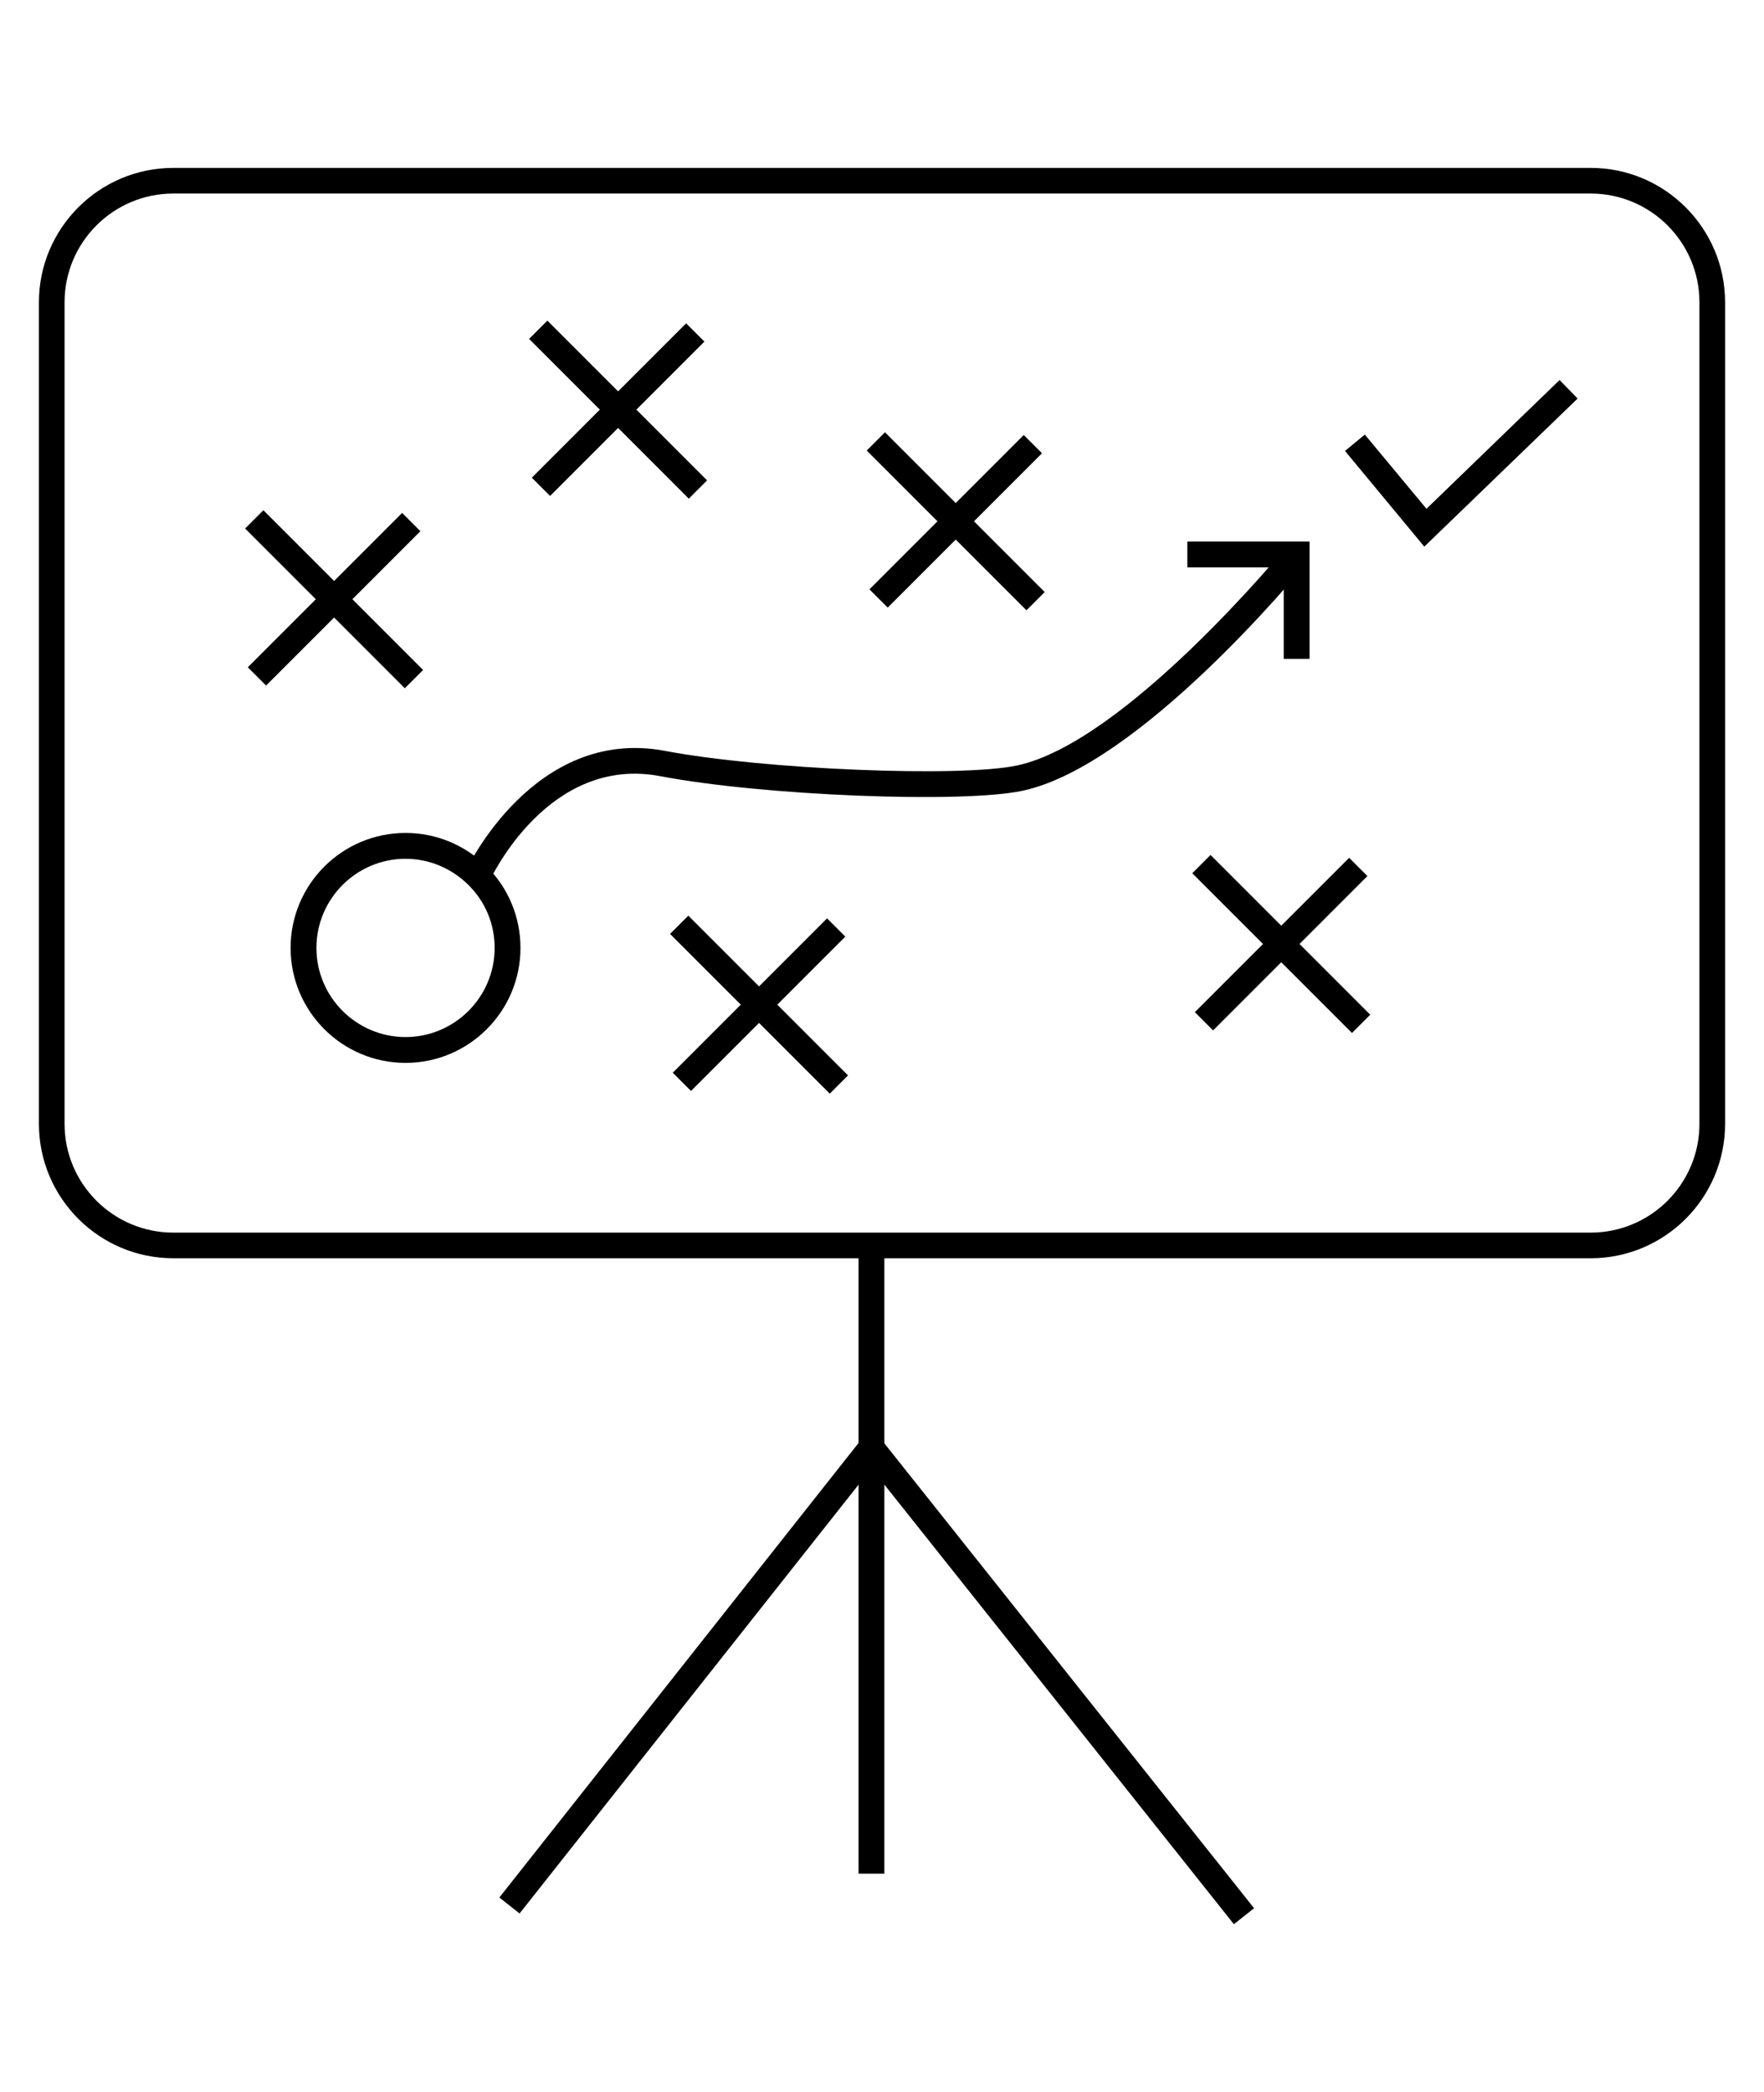
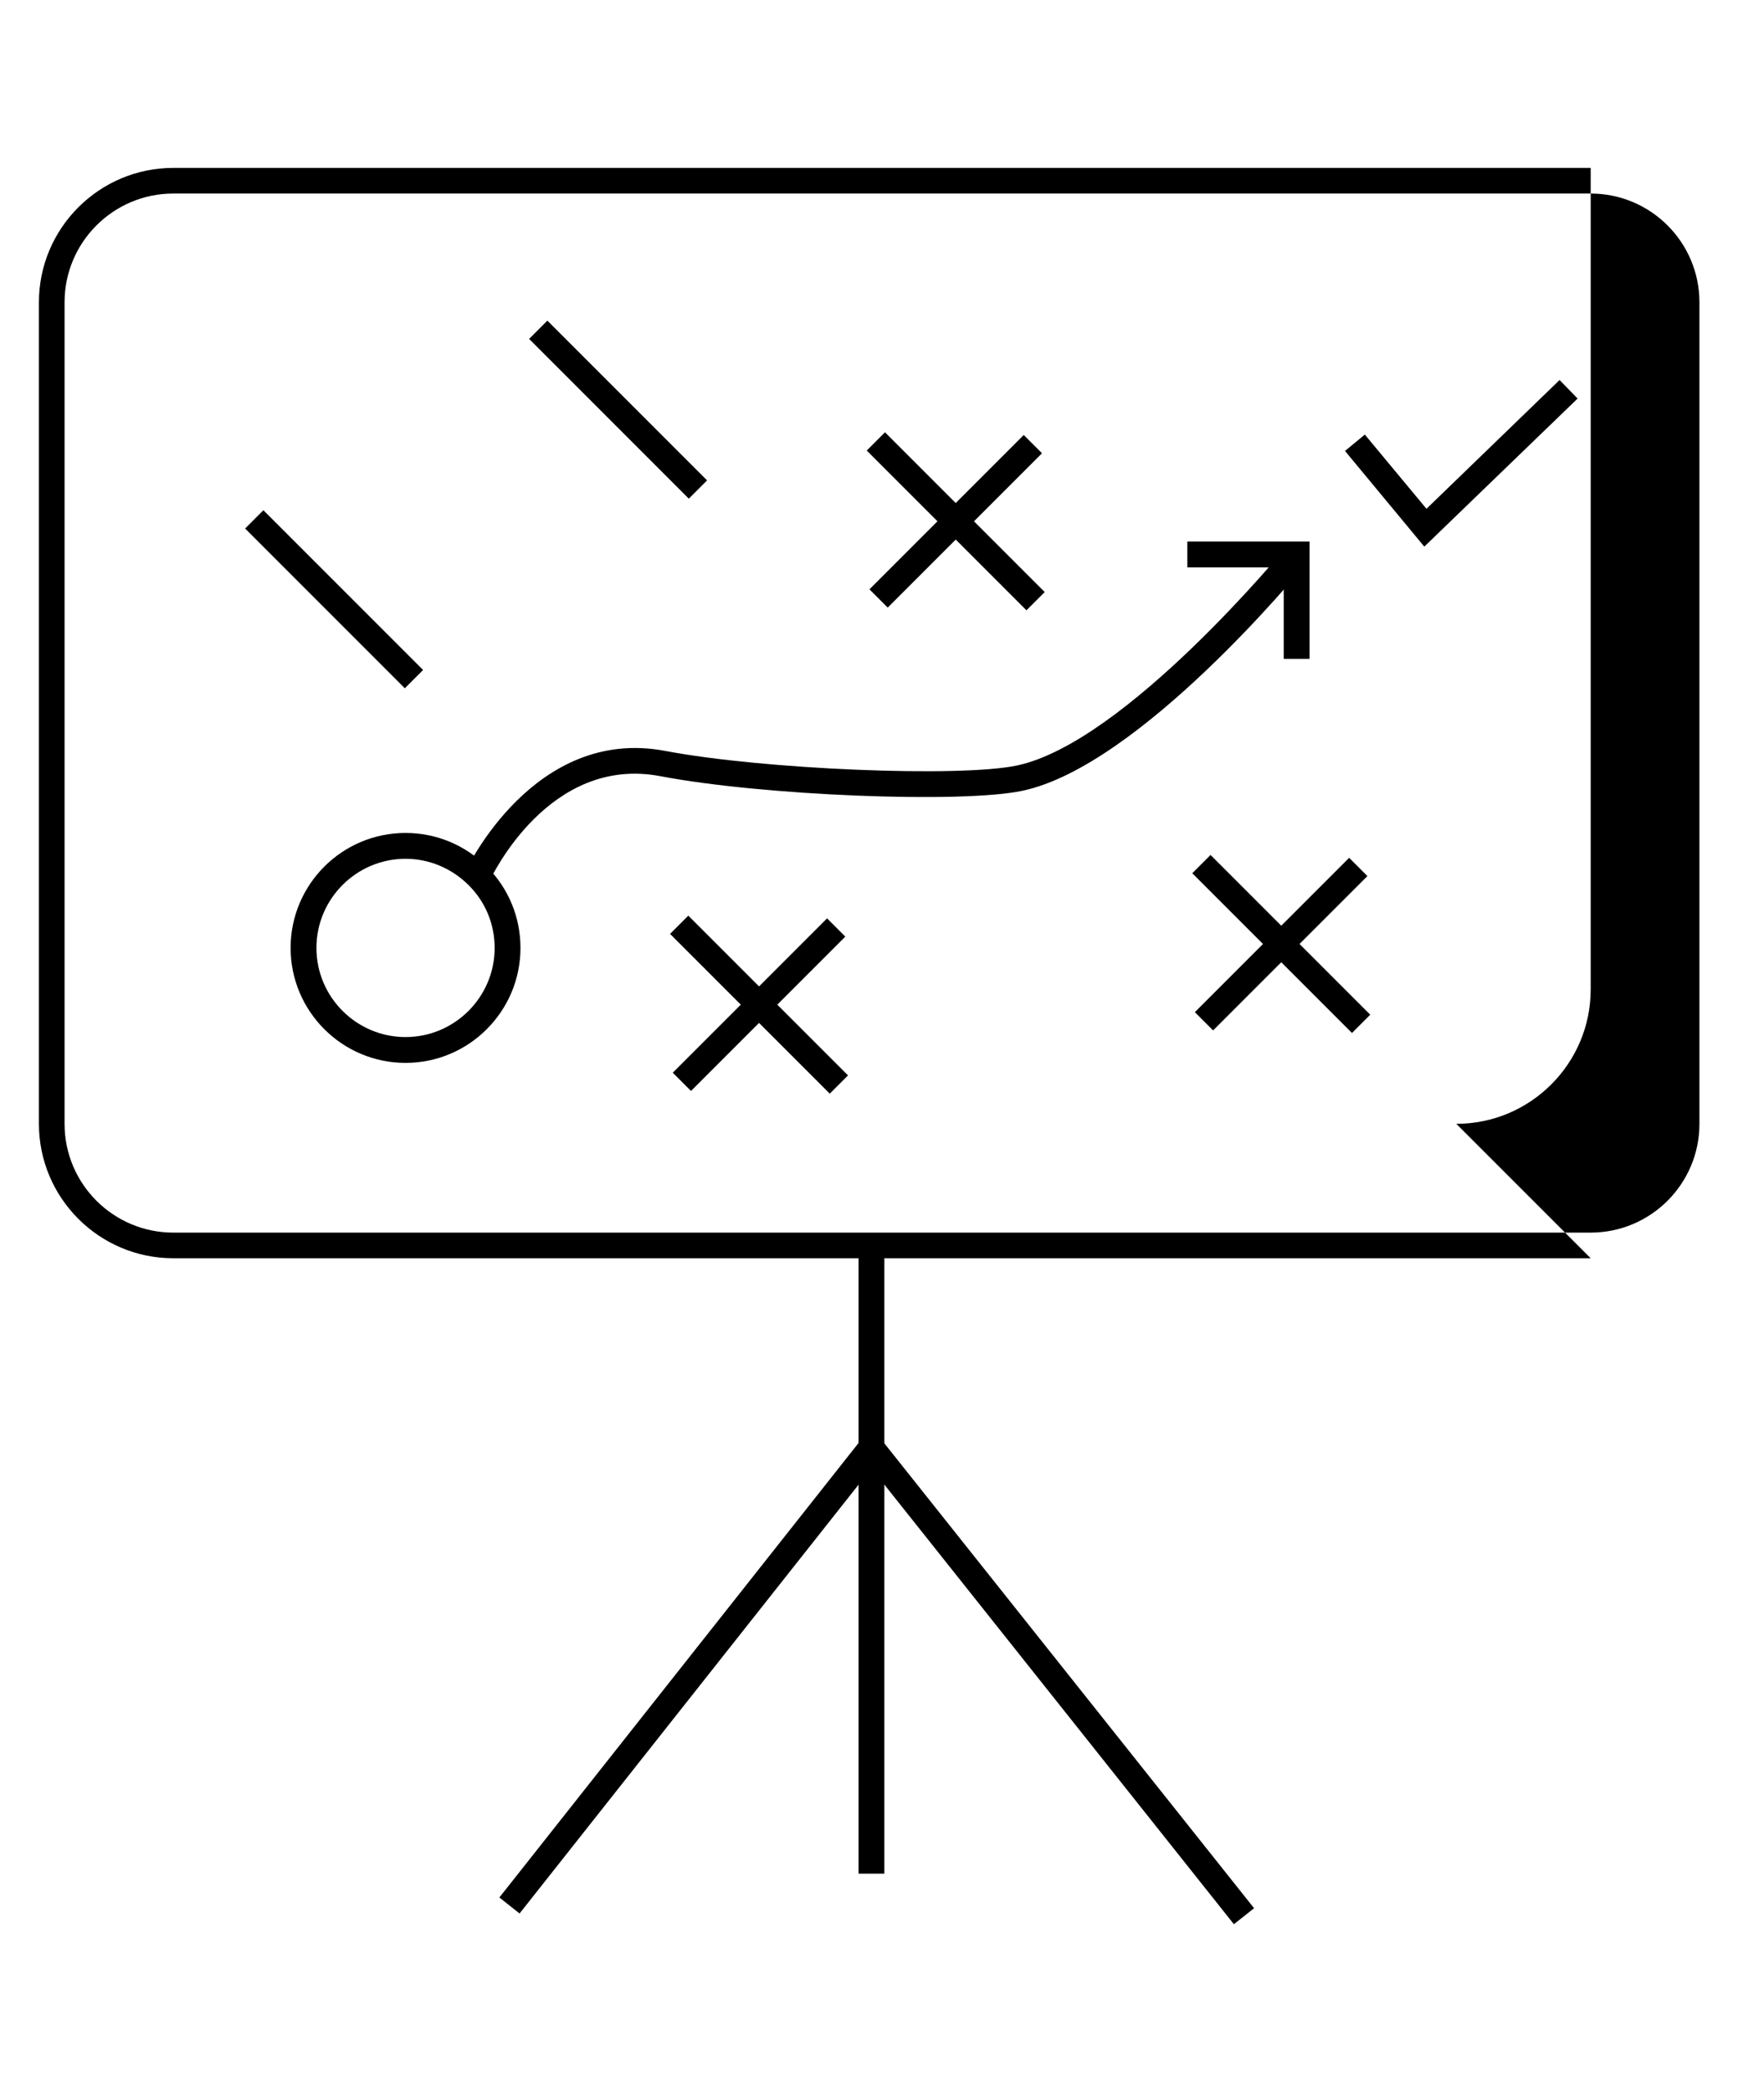
<svg xmlns="http://www.w3.org/2000/svg" id="Calque_1" viewBox="0 0 97 115">
  <defs>
    <style>.cls-1{fill:#000;stroke-width:0px;}</style>
  </defs>
-   <path class="cls-1" d="M87.47,69.17H9.53c-4.08,0-7.39-3.32-7.39-7.39V16.62c0-4.08,3.32-7.39,7.39-7.39h77.94c4.08,0,7.39,3.32,7.39,7.39v45.16c0,4.08-3.32,7.39-7.39,7.39ZM9.53,10.64c-3.3,0-5.98,2.68-5.98,5.98v45.16c0,3.3,2.68,5.98,5.98,5.98h77.94c3.3,0,5.98-2.68,5.98-5.98V16.62c0-3.3-2.68-5.98-5.98-5.98H9.53Z" />
+   <path class="cls-1" d="M87.47,69.17H9.53c-4.08,0-7.39-3.32-7.39-7.39V16.62c0-4.08,3.32-7.39,7.39-7.39h77.94v45.16c0,4.08-3.32,7.39-7.39,7.39ZM9.53,10.64c-3.3,0-5.98,2.68-5.98,5.98v45.16c0,3.3,2.68,5.98,5.98,5.98h77.94c3.3,0,5.98-2.68,5.98-5.98V16.62c0-3.3-2.68-5.98-5.98-5.98H9.53Z" />
  <rect class="cls-1" x="41.03" y="49.02" width="1.42" height="12.42" transform="translate(-26.83 45.69) rotate(-45)" />
  <rect class="cls-1" x="35.74" y="54.52" width="12" height="1.42" transform="translate(-26.83 45.69) rotate(-45)" />
  <rect class="cls-1" x="69.74" y="45.69" width="1.42" height="12.42" transform="translate(-16.06 65.01) rotate(-45)" />
  <rect class="cls-1" x="64.44" y="51.19" width="12" height="1.42" transform="translate(-16.06 65.01) rotate(-45)" />
  <rect class="cls-1" x="17.66" y="26.73" width="1.42" height="12.42" transform="translate(-17.91 22.64) rotate(-45)" />
-   <rect class="cls-1" x="12.37" y="32.23" width="12" height="1.42" transform="translate(-17.91 22.64) rotate(-45)" />
  <rect class="cls-1" x="33.28" y="16.31" width="1.42" height="12.42" transform="translate(-5.97 30.63) rotate(-45)" />
-   <rect class="cls-1" x="27.99" y="21.81" width="12" height="1.42" transform="translate(-5.97 30.63) rotate(-45)" />
  <rect class="cls-1" x="51.84" y="22.45" width="1.42" height="12.42" transform="translate(-4.87 45.55) rotate(-45)" />
  <rect class="cls-1" x="46.55" y="27.95" width="12" height="1.42" transform="translate(-4.87 45.55) rotate(-45)" />
  <rect class="cls-1" x="47.21" y="69.05" width="1.42" height="33.95" />
  <polygon class="cls-1" points="67.85 105.78 47.92 80.72 28.57 105.19 27.46 104.31 47.91 78.44 68.96 104.9 67.85 105.78" />
  <path class="cls-1" d="M22.3,58.43c-3.48,0-6.32-2.83-6.32-6.32s2.83-6.32,6.32-6.32c1.69,0,3.27.66,4.47,1.85,1.19,1.19,1.85,2.78,1.85,4.47,0,3.48-2.83,6.32-6.32,6.32ZM22.3,47.21c-2.7,0-4.9,2.2-4.9,4.9s2.2,4.9,4.9,4.9,4.9-2.2,4.9-4.9c0-1.31-.51-2.54-1.44-3.46s-2.16-1.44-3.46-1.44Z" />
  <polygon class="cls-1" points="78.32 30.05 73.96 24.79 75.05 23.89 78.44 27.97 85.76 20.89 86.75 21.91 78.32 30.05" />
  <polygon class="cls-1" points="72.01 36.22 70.59 36.22 70.59 31.19 65.29 31.19 65.29 29.77 72.01 29.77 72.01 36.22" />
  <path class="cls-1" d="M26.91,48.45l-1.29-.59c.04-.08,3.74-7.95,10.96-6.58,5.36,1.02,16.21,1.47,19.35.8,5.96-1.27,14.73-11.93,14.82-12.04l1.1.9c-.37.46-9.18,11.16-15.62,12.53-3.33.71-14.31.27-19.91-.8-6.12-1.17-9.28,5.5-9.41,5.78Z" />
</svg>